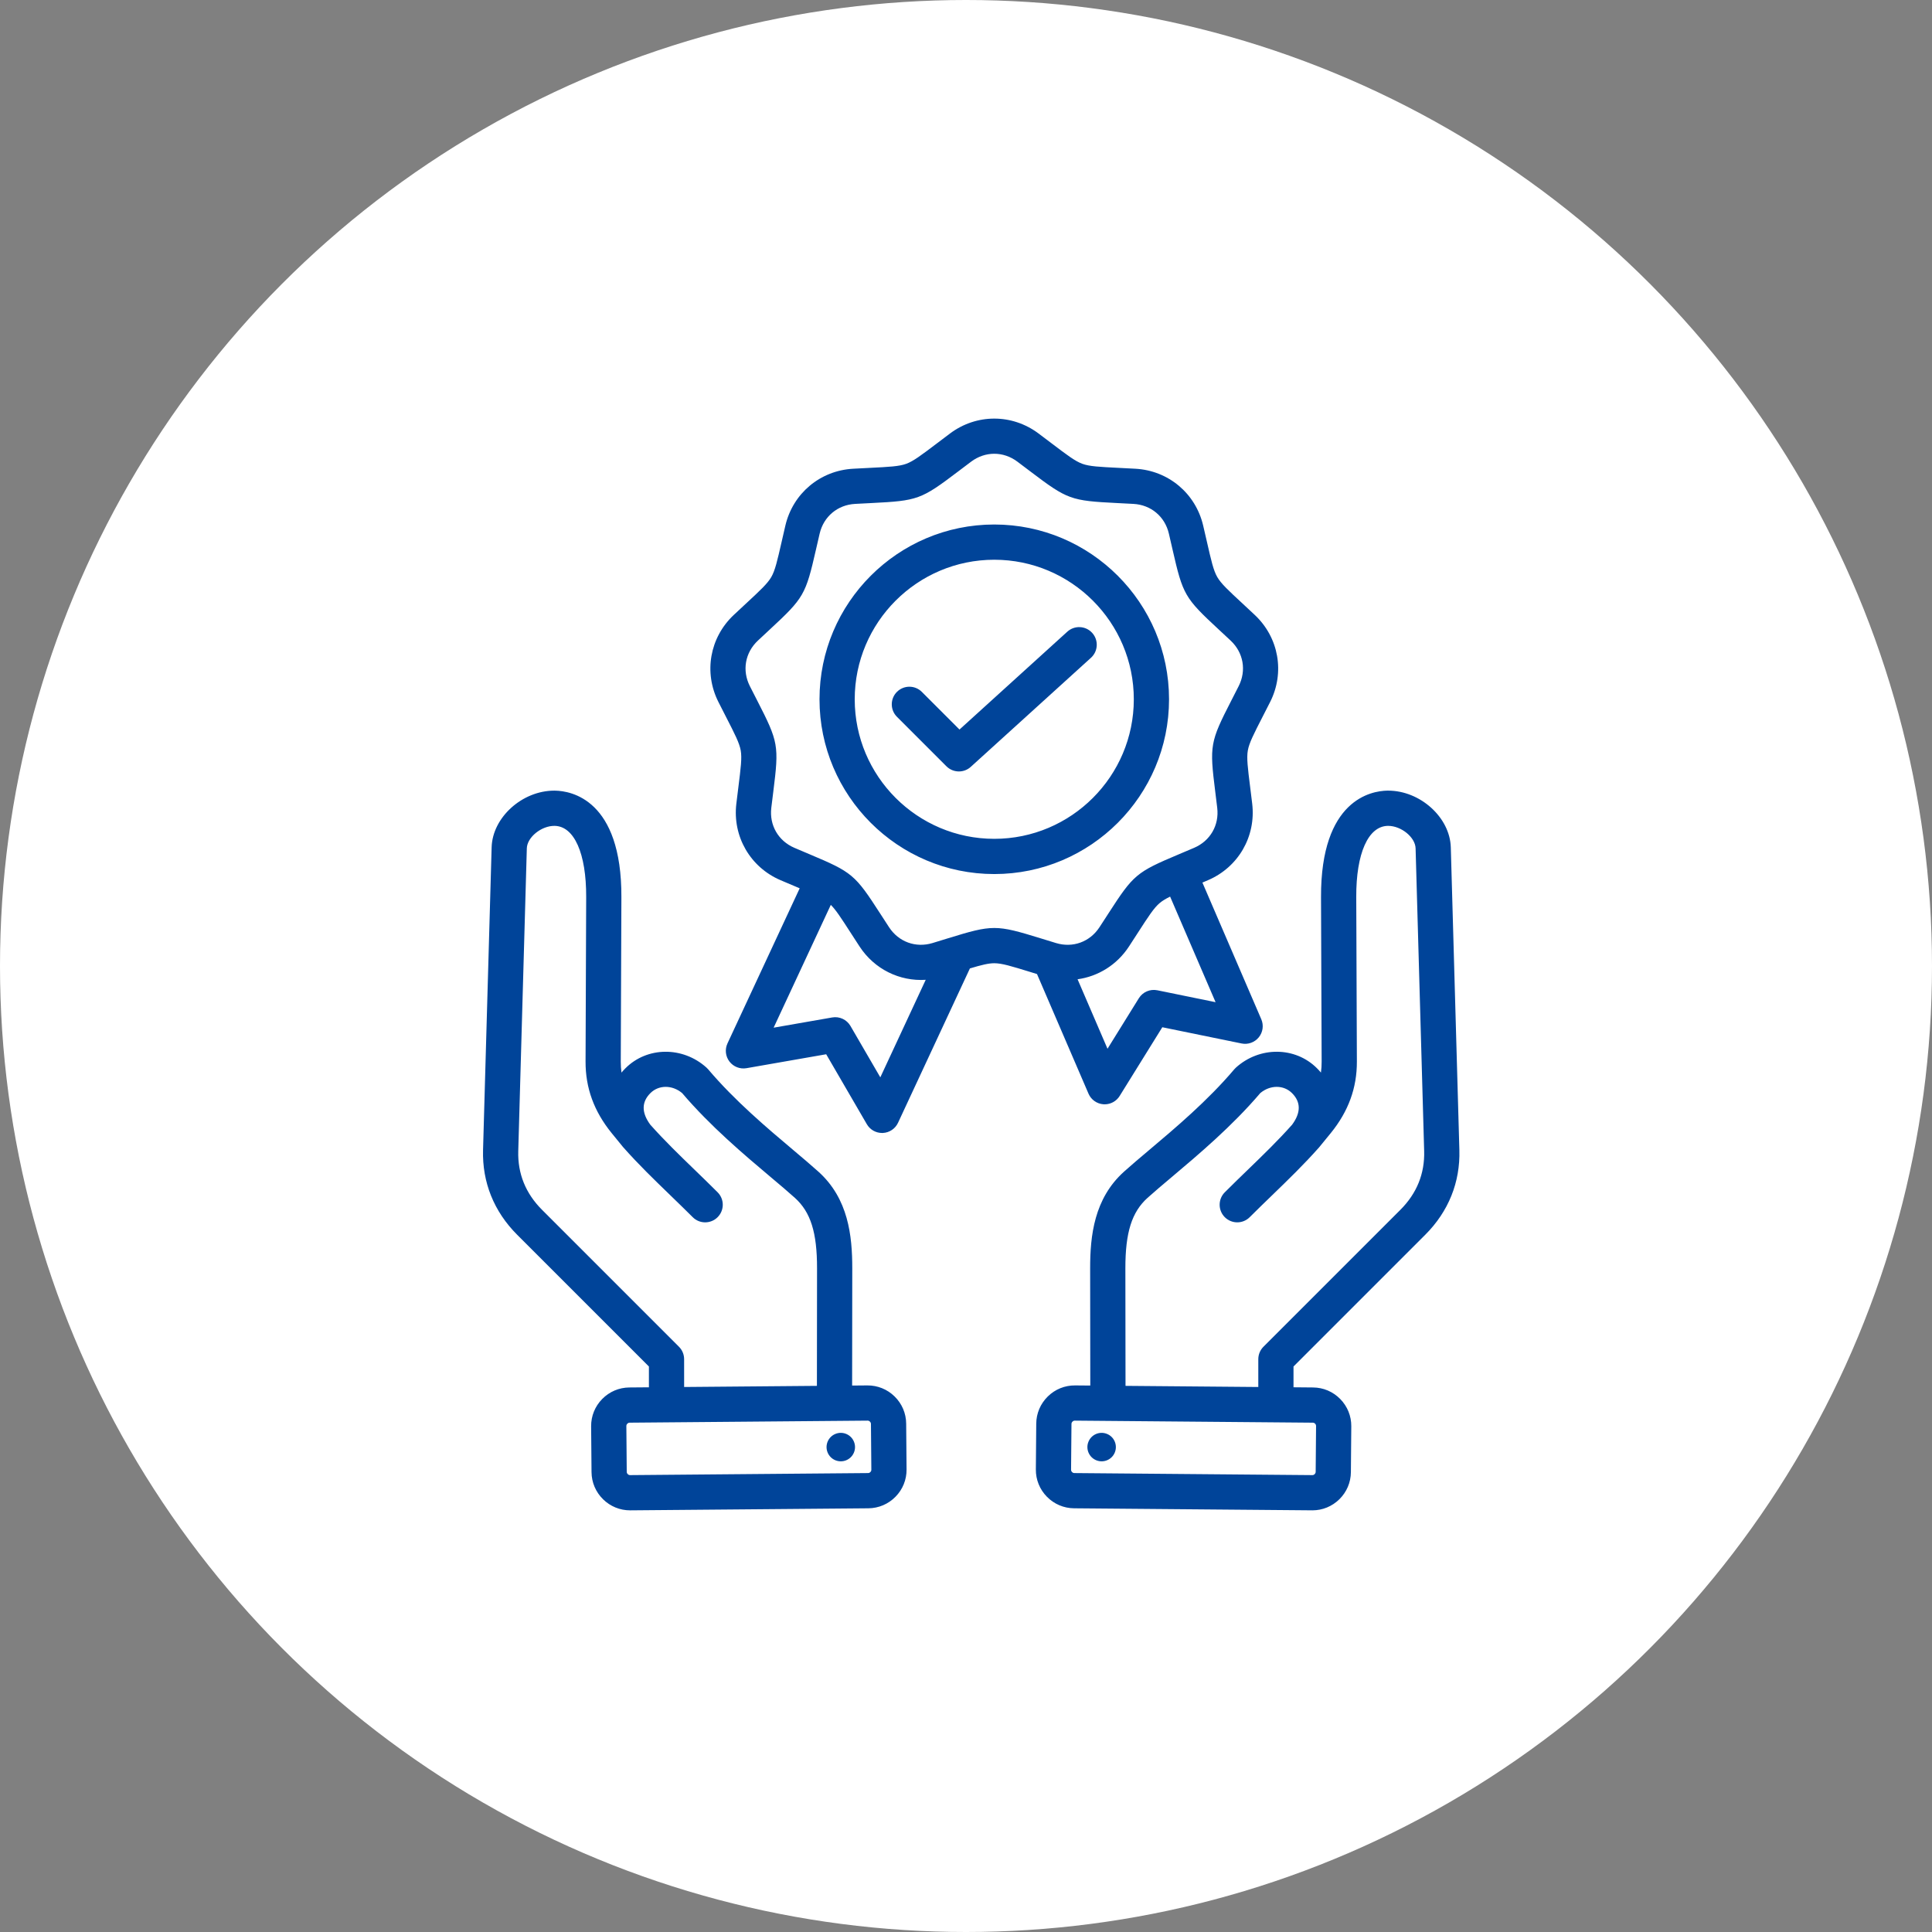
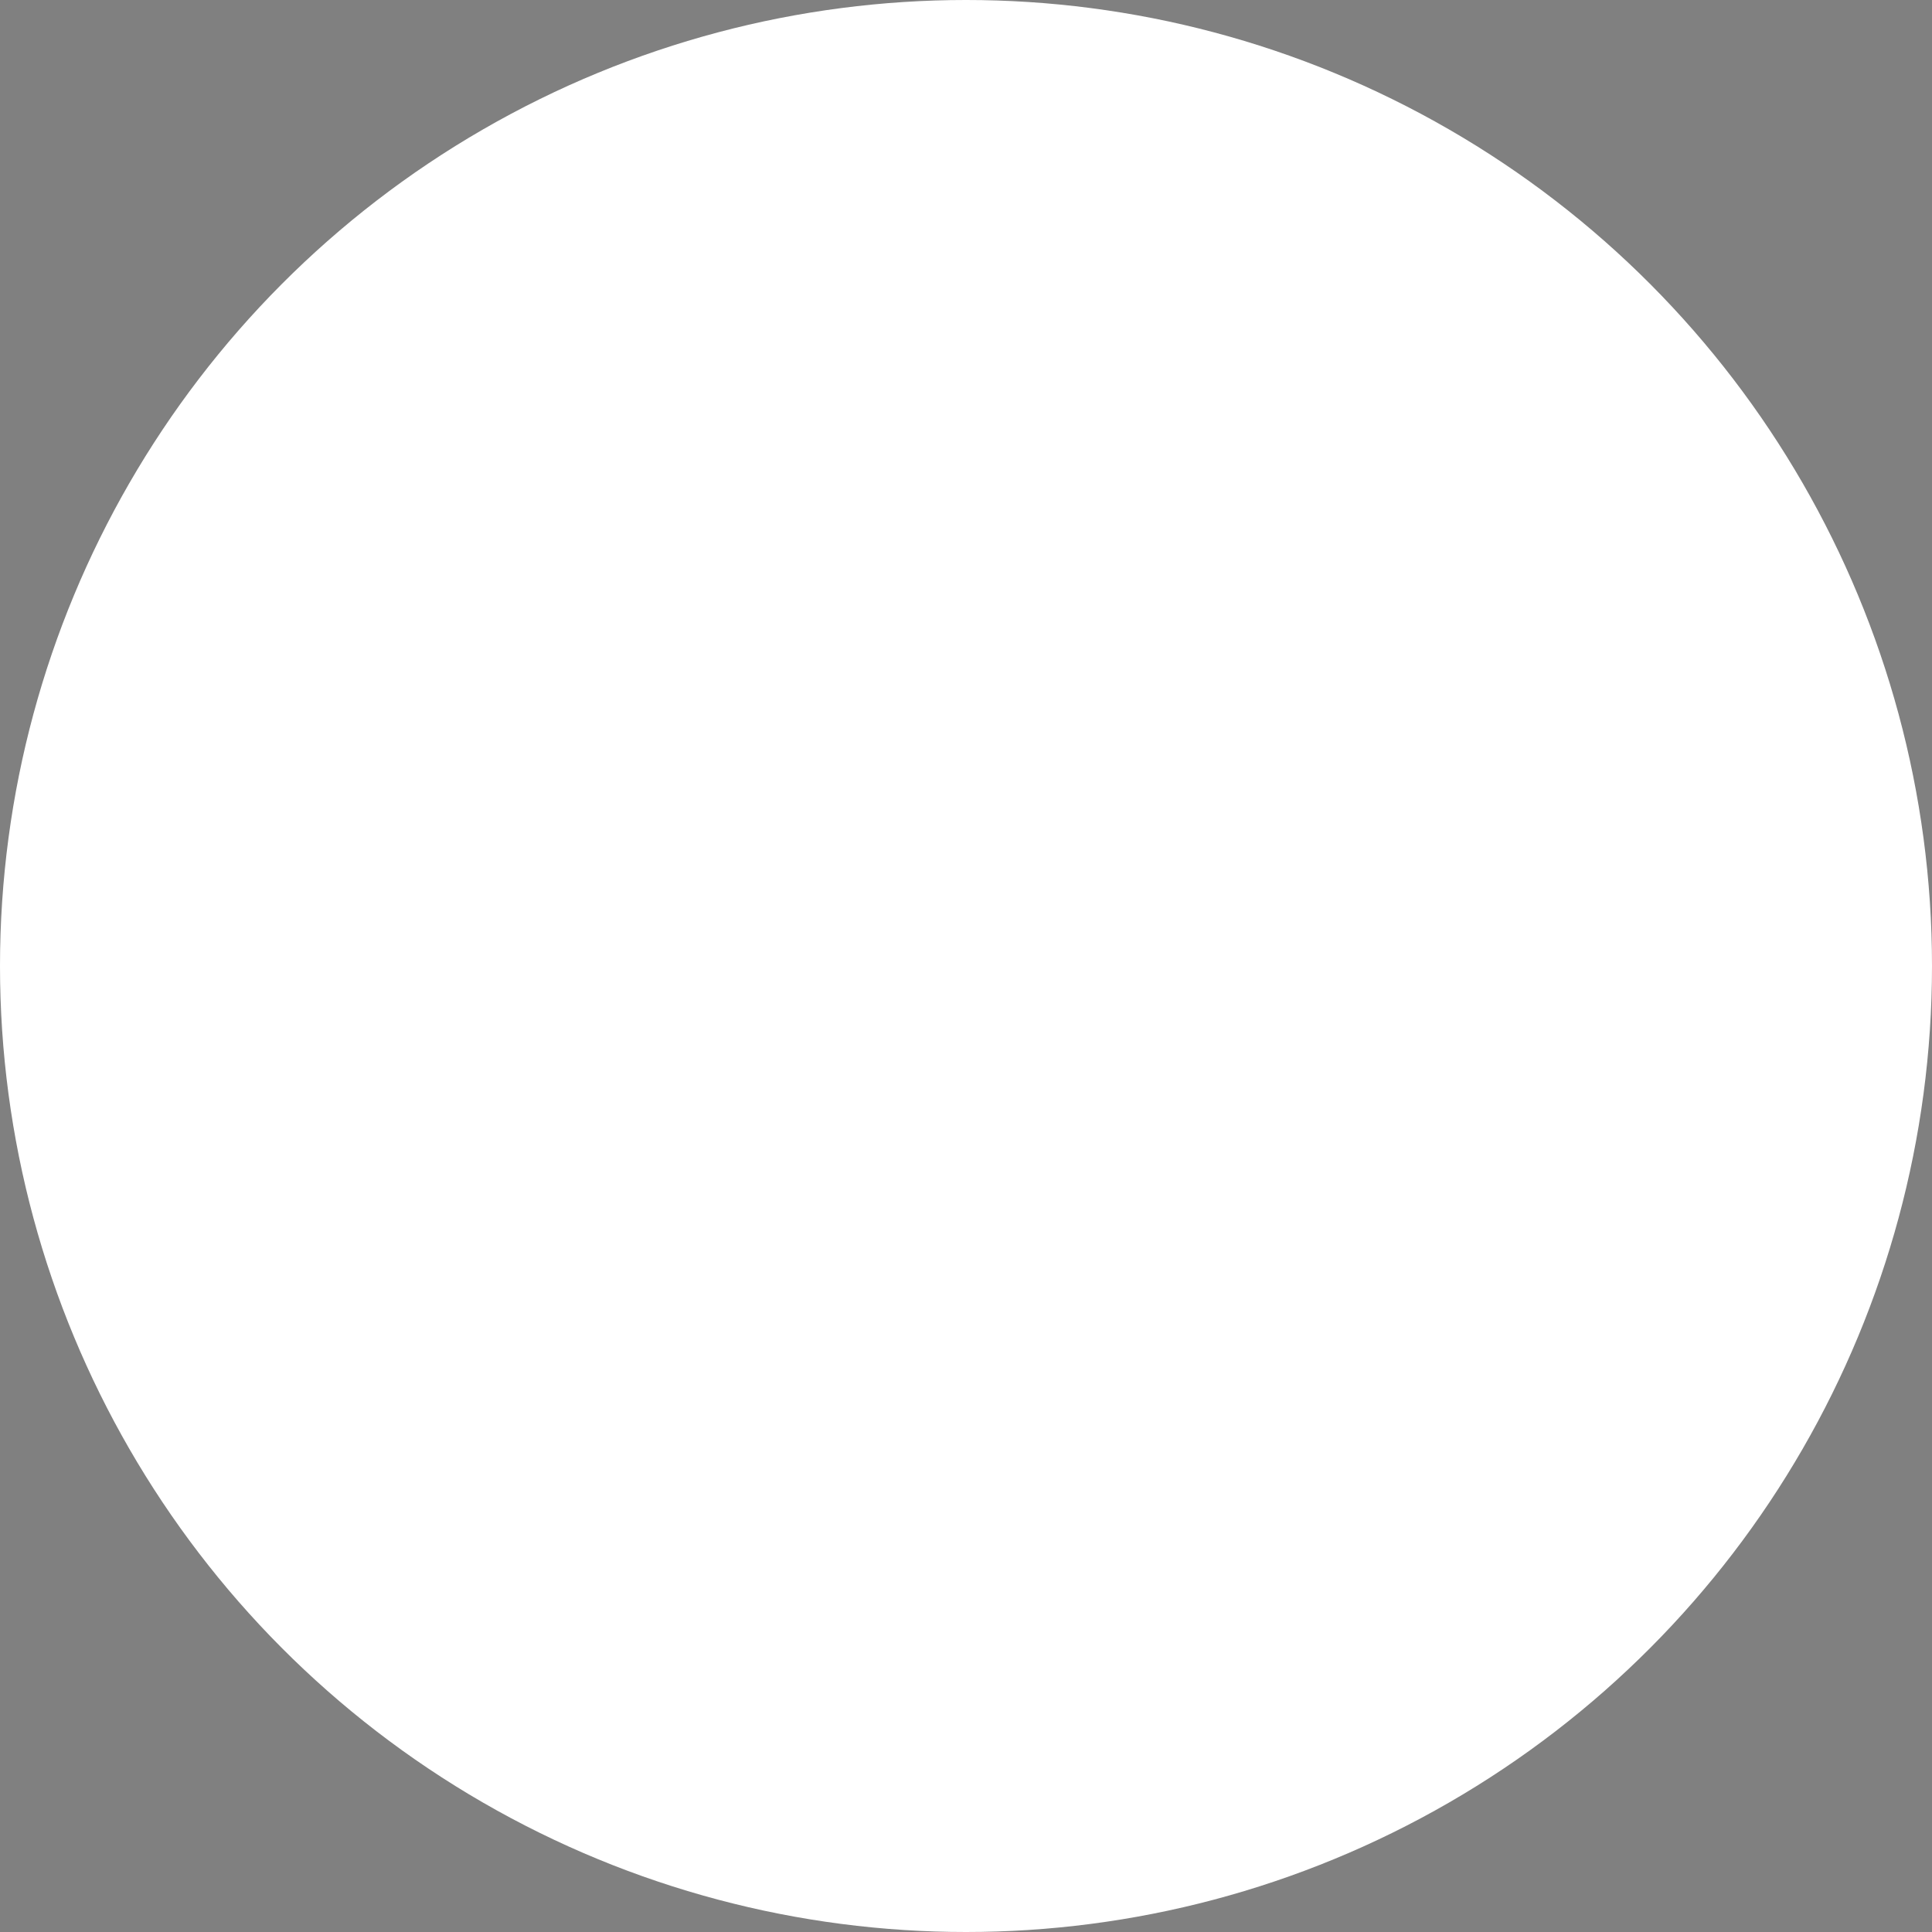
<svg xmlns="http://www.w3.org/2000/svg" width="120" height="120" viewBox="0 0 120 120" fill="none">
  <rect x="0" y="0" width="120" height="120" fill="#808080" stroke="none" />
  <circle cx="60" cy="60" r="60" fill="white" />
-   <path fill-rule="evenodd" clip-rule="evenodd" d="M67.609 67.93C67.77 68.304 68.126 68.558 68.532 68.588C68.56 68.59 68.587 68.591 68.614 68.591C68.99 68.591 69.343 68.397 69.543 68.074L72.193 63.804L77.117 64.812C77.516 64.894 77.927 64.747 78.184 64.431C78.442 64.115 78.502 63.682 78.341 63.308L74.684 54.818C74.796 54.771 74.91 54.722 75.031 54.67C76.917 53.863 78.02 51.952 77.776 49.915C77.731 49.537 77.689 49.2 77.651 48.898C77.499 47.686 77.423 47.078 77.505 46.613C77.587 46.148 77.867 45.602 78.424 44.515C78.563 44.244 78.718 43.943 78.89 43.602C79.815 41.772 79.432 39.599 77.936 38.195C77.659 37.934 77.41 37.704 77.187 37.496C76.291 36.666 75.841 36.249 75.606 35.84C75.37 35.431 75.233 34.833 74.962 33.643C74.894 33.346 74.818 33.015 74.731 32.644C74.263 30.646 72.573 29.228 70.525 29.114C70.145 29.093 69.806 29.076 69.502 29.061C68.282 29 67.669 28.97 67.226 28.808C66.782 28.647 66.293 28.277 65.32 27.539C65.077 27.355 64.807 27.15 64.502 26.922C62.859 25.693 60.653 25.693 59.011 26.922C58.706 27.15 58.435 27.355 58.193 27.539C57.219 28.277 56.73 28.647 56.287 28.808C55.843 28.97 55.231 29 54.011 29.061C53.706 29.076 53.368 29.093 52.987 29.114C50.94 29.228 49.249 30.647 48.781 32.644C48.694 33.015 48.619 33.346 48.551 33.643C48.279 34.833 48.143 35.431 47.907 35.84C47.671 36.249 47.221 36.666 46.326 37.496C46.103 37.704 45.854 37.934 45.576 38.195C44.081 39.599 43.697 41.772 44.623 43.602C44.794 43.942 44.949 44.244 45.088 44.515C45.646 45.602 45.925 46.148 46.008 46.613C46.09 47.077 46.013 47.686 45.861 48.898C45.823 49.2 45.781 49.537 45.736 49.915C45.492 51.952 46.596 53.863 48.481 54.67C48.831 54.82 49.144 54.952 49.425 55.07C49.51 55.106 49.591 55.141 49.67 55.174L45.185 64.808C45.013 65.177 45.06 65.611 45.308 65.935C45.556 66.258 45.963 66.417 46.365 66.347L51.316 65.482L53.841 69.827C54.037 70.165 54.398 70.371 54.786 70.371C54.803 70.371 54.819 70.371 54.836 70.37C55.243 70.352 55.606 70.108 55.778 69.739L60.242 60.151C60.958 59.936 61.392 59.828 61.757 59.828C62.228 59.828 62.814 60.008 63.982 60.368C64.117 60.41 64.26 60.454 64.41 60.5L67.609 67.93ZM71.885 61.508C71.436 61.416 70.978 61.613 70.736 62.002L68.789 65.14L66.93 60.824C68.206 60.647 69.374 59.932 70.12 58.791C70.329 58.471 70.513 58.187 70.678 57.931C71.341 56.904 71.673 56.389 72.035 56.086C72.197 55.95 72.401 55.827 72.678 55.69L75.502 62.248L71.885 61.508ZM54.678 66.916L52.823 63.723C52.593 63.327 52.14 63.117 51.689 63.196L48.052 63.831L51.603 56.203C51.921 56.518 52.248 57.025 52.833 57.931C52.999 58.187 53.183 58.472 53.391 58.791C54.314 60.202 55.88 60.962 57.498 60.858L54.678 66.916ZM61.756 57.639C61.011 57.639 60.267 57.852 58.885 58.278C58.598 58.367 58.278 58.466 57.918 58.575C56.877 58.889 55.818 58.504 55.222 57.593C55.016 57.278 54.834 56.997 54.671 56.744C53.102 54.315 52.938 54.177 50.273 53.055C49.996 52.938 49.688 52.808 49.342 52.66C48.341 52.231 47.778 51.255 47.907 50.175C47.952 49.801 47.994 49.468 48.031 49.17C48.391 46.301 48.353 46.09 47.034 43.517C46.897 43.249 46.744 42.951 46.574 42.615C46.083 41.644 46.279 40.535 47.073 39.79C47.347 39.532 47.593 39.305 47.813 39.1C49.933 37.134 50.04 36.948 50.683 34.129C50.75 33.836 50.825 33.509 50.91 33.143C51.159 32.083 52.022 31.359 53.108 31.298C53.484 31.277 53.819 31.261 54.119 31.246C57.007 31.102 57.209 31.029 59.513 29.283C59.753 29.101 60.02 28.899 60.321 28.673C61.193 28.021 62.319 28.021 63.19 28.673C63.492 28.899 63.759 29.101 63.998 29.283C66.303 31.029 66.505 31.102 69.392 31.246C69.693 31.261 70.028 31.277 70.403 31.298C71.49 31.359 72.353 32.083 72.601 33.143C72.687 33.509 72.761 33.836 72.828 34.129C73.472 36.948 73.579 37.134 75.698 39.1C75.919 39.305 76.165 39.532 76.439 39.79C77.233 40.535 77.428 41.644 76.937 42.615C76.767 42.951 76.615 43.249 76.477 43.517C75.158 46.09 75.121 46.301 75.481 49.17C75.518 49.469 75.56 49.801 75.604 50.175C75.734 51.255 75.17 52.231 74.17 52.659C73.824 52.807 73.515 52.938 73.238 53.054C70.574 54.177 70.409 54.315 68.841 56.744C68.678 56.997 68.496 57.278 68.29 57.593C67.694 58.504 66.636 58.89 65.594 58.575C65.234 58.466 64.914 58.367 64.626 58.278C63.245 57.852 62.5 57.639 61.756 57.639ZM72.611 43.434C72.611 37.448 67.741 32.578 61.756 32.578C55.77 32.578 50.901 37.448 50.901 43.434C50.901 49.419 55.77 54.289 61.756 54.289C67.741 54.289 72.611 49.419 72.611 43.434ZM61.756 52.101C56.976 52.101 53.088 48.213 53.088 43.434C53.088 38.654 56.976 34.766 61.756 34.766C66.535 34.766 70.423 38.654 70.423 43.434C70.423 48.213 66.535 52.101 61.756 52.101ZM67.763 40.855L60.294 47.633C60.085 47.822 59.822 47.916 59.559 47.916C59.279 47.916 58.998 47.809 58.785 47.596L55.71 44.521C55.283 44.094 55.283 43.401 55.71 42.974C56.138 42.547 56.83 42.547 57.257 42.974L59.596 45.313L66.293 39.235C66.74 38.829 67.432 38.862 67.838 39.31C68.243 39.757 68.21 40.449 67.763 40.855ZM88.527 76.691C89.969 75.249 90.701 73.431 90.644 71.432L90.112 52.629C90.059 50.772 88.213 49.108 86.223 49.108C86.204 49.108 86.184 49.108 86.165 49.108C85.194 49.124 82.028 49.647 82.051 55.725L82.09 65.939C82.091 66.172 82.076 66.399 82.046 66.62C81.969 66.528 81.886 66.438 81.798 66.35C80.448 65 78.237 64.983 76.765 66.311C76.728 66.344 76.694 66.379 76.662 66.417C75.014 68.365 72.99 70.071 71.363 71.442C70.793 71.923 70.254 72.377 69.812 72.776C67.957 74.448 67.709 76.751 67.711 78.784L67.72 86.059L66.777 86.051C66.138 86.045 65.537 86.289 65.08 86.738C64.623 87.187 64.369 87.785 64.363 88.423L64.339 91.269C64.333 91.906 64.577 92.509 65.026 92.966C65.475 93.423 66.073 93.677 66.711 93.683L81.493 93.809C81.5 93.809 81.507 93.81 81.514 93.81C82.144 93.81 82.738 93.566 83.19 93.122C83.647 92.673 83.901 92.075 83.906 91.437L83.931 88.591C83.936 87.954 83.692 87.351 83.243 86.894C82.795 86.438 82.196 86.183 81.558 86.178L80.342 86.167V84.876L88.527 76.691ZM81.743 88.573L81.719 91.418C81.718 91.487 81.685 91.534 81.656 91.562C81.628 91.59 81.584 91.623 81.511 91.622L66.73 91.495C66.661 91.495 66.614 91.461 66.586 91.433C66.558 91.404 66.525 91.356 66.526 91.288L66.551 88.442C66.551 88.374 66.585 88.326 66.613 88.298C66.641 88.271 66.689 88.238 66.756 88.238H66.758H66.758L81.54 88.365C81.651 88.366 81.745 88.461 81.743 88.573ZM69.908 86.078L69.899 78.782C69.896 76.554 70.295 75.285 71.276 74.401C71.692 74.026 72.193 73.604 72.773 73.115C74.445 71.706 76.523 69.955 78.278 67.894C78.892 67.379 79.731 67.376 80.251 67.897C80.805 68.451 80.806 69.11 80.256 69.856C79.386 70.834 78.472 71.72 77.504 72.656C77.04 73.105 76.559 73.57 76.075 74.055C75.648 74.482 75.648 75.174 76.075 75.602C76.289 75.815 76.568 75.922 76.848 75.922C77.128 75.922 77.408 75.815 77.622 75.601C78.094 75.13 78.567 74.671 79.026 74.228C80.037 73.249 80.991 72.326 81.927 71.27C81.931 71.265 82.659 70.375 82.659 70.375C83.754 69.026 84.284 67.573 84.278 65.931L84.239 55.717C84.228 53.009 84.98 51.315 86.201 51.296C86.208 51.296 86.215 51.296 86.223 51.296C87.035 51.296 87.906 52.006 87.925 52.691L88.457 71.494C88.497 72.896 88 74.124 86.98 75.144L78.475 83.649C78.27 83.854 78.155 84.132 78.155 84.422V86.149L69.908 86.078ZM67.603 89.555C67.783 89.101 68.297 88.879 68.751 89.06C69.205 89.24 69.426 89.754 69.246 90.208C69.066 90.662 68.552 90.883 68.098 90.703C67.644 90.522 67.422 90.008 67.603 89.555ZM55.567 86.738C55.111 86.289 54.507 86.046 53.87 86.051L52.927 86.059L52.936 78.785C52.938 76.752 52.691 74.448 50.835 72.776C50.393 72.377 49.854 71.923 49.284 71.442C47.657 70.071 45.633 68.365 43.985 66.417C43.953 66.38 43.919 66.344 43.882 66.311C42.409 64.983 40.198 65.001 38.849 66.35C38.761 66.438 38.678 66.528 38.601 66.621C38.571 66.399 38.556 66.173 38.557 65.939L38.596 55.725C38.619 49.647 35.453 49.124 34.482 49.109C34.463 49.108 34.444 49.108 34.425 49.108C32.434 49.108 30.588 50.772 30.536 52.629L30.003 71.432C29.947 73.431 30.679 75.249 32.12 76.691L40.305 84.876V86.168L39.089 86.178C38.451 86.183 37.852 86.438 37.404 86.894C36.955 87.351 36.711 87.954 36.716 88.592L36.741 91.437C36.746 92.075 37.001 92.673 37.457 93.122C37.909 93.566 38.503 93.81 39.133 93.81C39.14 93.81 39.148 93.81 39.154 93.81L53.936 93.683C54.574 93.677 55.172 93.423 55.621 92.966C56.07 92.51 56.314 91.907 56.308 91.269L56.284 88.424C56.279 87.786 56.024 87.187 55.567 86.738ZM42.492 84.422C42.492 84.132 42.377 83.854 42.172 83.649L33.667 75.144C32.647 74.124 32.15 72.896 32.19 71.494L32.722 52.691C32.742 51.999 33.634 51.284 34.447 51.296C35.667 51.315 36.419 53.009 36.409 55.716L36.37 65.931C36.364 67.573 36.893 69.026 37.99 70.377L38.692 71.237C38.697 71.243 38.716 71.265 38.721 71.27C39.656 72.326 40.611 73.249 41.622 74.228C42.08 74.671 42.553 75.13 43.026 75.601C43.239 75.815 43.519 75.922 43.799 75.922C44.079 75.922 44.359 75.815 44.572 75.602C44.999 75.174 44.999 74.482 44.572 74.055C44.088 73.57 43.607 73.105 43.143 72.656C42.175 71.719 41.261 70.834 40.391 69.856C39.841 69.11 39.842 68.451 40.396 67.897C40.917 67.376 41.755 67.379 42.369 67.894C44.125 69.955 46.202 71.706 47.874 73.115C48.455 73.604 48.956 74.026 49.371 74.401C50.352 75.285 50.751 76.554 50.748 78.782L50.74 86.078L42.493 86.149L42.492 84.422ZM54.061 91.433C54.033 91.461 53.986 91.495 53.917 91.495L39.136 91.622C39.066 91.623 39.019 91.59 38.991 91.562C38.962 91.534 38.929 91.487 38.928 91.418L38.904 88.573C38.903 88.504 38.936 88.456 38.964 88.428C38.991 88.4 39.039 88.366 39.107 88.365L53.889 88.238H53.891C53.958 88.238 54.006 88.271 54.034 88.299C54.062 88.326 54.096 88.374 54.096 88.442L54.121 91.288C54.122 91.356 54.089 91.404 54.061 91.433ZM53.044 89.555C53.225 90.008 53.003 90.522 52.55 90.703C52.096 90.883 51.581 90.662 51.401 90.208C51.221 89.754 51.442 89.24 51.896 89.06C52.35 88.879 52.864 89.101 53.044 89.555Z" fill="#004499" />
</svg>